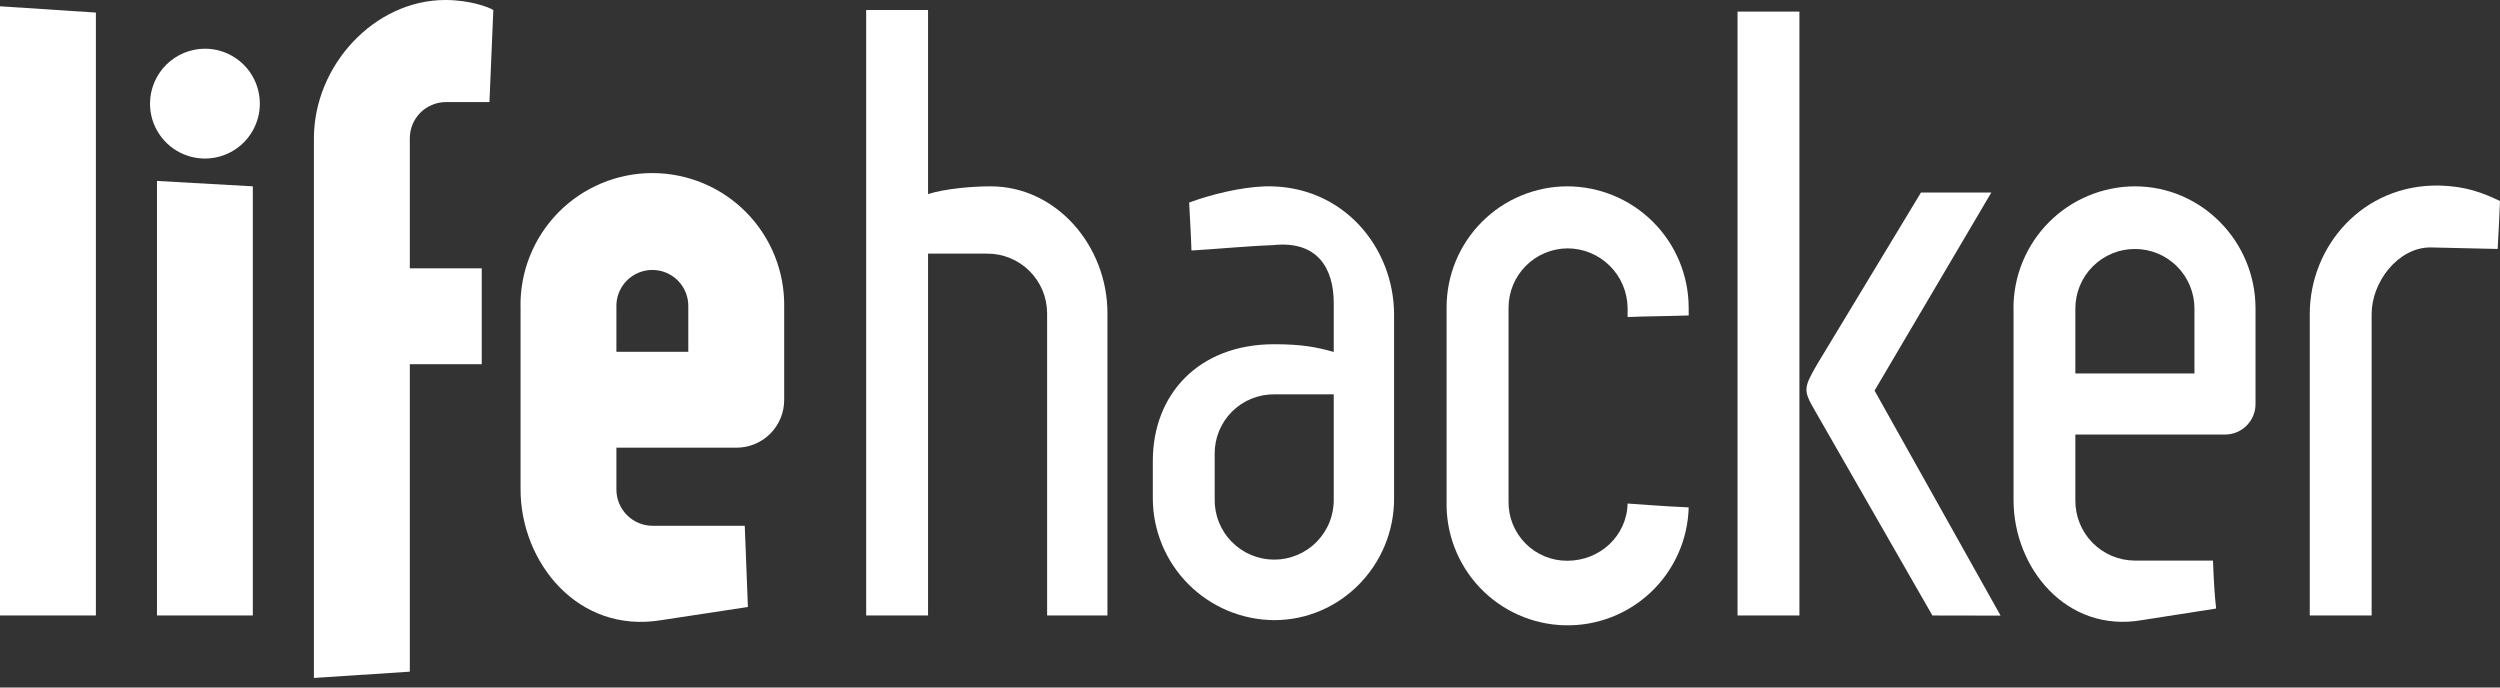
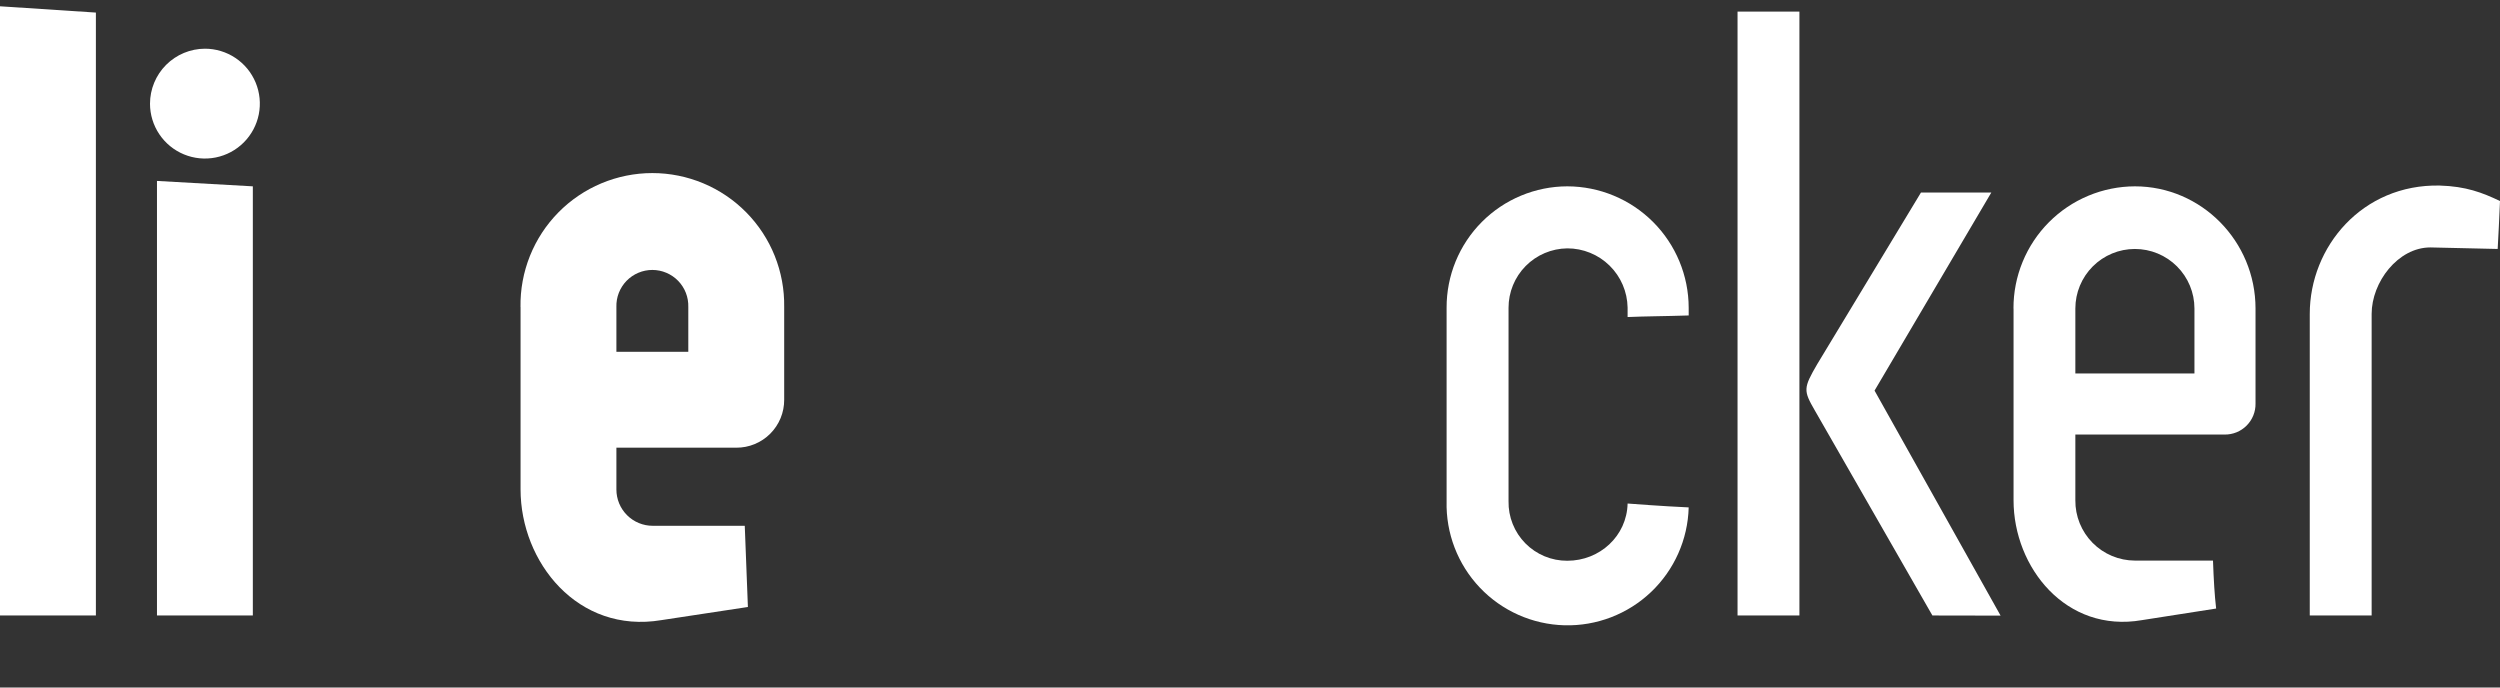
<svg xmlns="http://www.w3.org/2000/svg" width="200" height="55" viewBox="0 0 200 55" fill="none">
  <rect x="0" y="0" width="200" height="55" fill="#333333" stroke="none" />
  <g clip-path="url(#clip0_1788_9610)">
    <path d="M7.671 49.239H0V0.503L7.671 1.006V49.239Z" fill="white" />
    <path d="M20.227 49.239H12.558V14.475L20.227 14.907V49.239ZM16.394 3.896C17.262 3.896 18.111 4.153 18.834 4.636C19.556 5.118 20.119 5.804 20.452 6.606C20.785 7.408 20.872 8.291 20.704 9.143C20.535 9.995 20.118 10.778 19.504 11.393C18.891 12.008 18.109 12.427 17.257 12.598C16.405 12.769 15.522 12.683 14.719 12.352C13.916 12.021 13.229 11.46 12.745 10.738C12.261 10.017 12.002 9.169 12 8.3C12.001 7.134 12.464 6.016 13.287 5.191C14.111 4.366 15.228 3.9 16.394 3.896Z" fill="white" />
-     <path d="M38.539 21.464V29.135H32.785V53.733L25.113 54.236V11.066C25.113 5.257 29.93 0 35.632 0C37.548 0 39.095 0.558 39.465 0.805L39.156 8.167H35.634C34.873 8.178 34.147 8.489 33.614 9.031C33.081 9.574 32.783 10.306 32.785 11.066V21.464H38.539Z" fill="white" />
    <path d="M49.312 28.144H55.064V24.558C55.075 24.173 55.009 23.79 54.87 23.431C54.73 23.072 54.52 22.745 54.252 22.468C53.984 22.192 53.663 21.973 53.308 21.823C52.954 21.673 52.572 21.595 52.188 21.595C51.803 21.595 51.421 21.673 51.067 21.823C50.712 21.973 50.391 22.192 50.123 22.468C49.855 22.745 49.645 23.072 49.505 23.431C49.366 23.79 49.3 24.173 49.312 24.558V28.144ZM41.64 24.558C41.619 23.159 41.876 21.77 42.396 20.471C42.916 19.173 43.69 17.991 44.671 16.994C45.653 15.997 46.823 15.205 48.113 14.665C49.404 14.125 50.789 13.846 52.188 13.846C53.587 13.846 54.971 14.125 56.262 14.665C57.552 15.205 58.722 15.997 59.704 16.994C60.685 17.991 61.459 19.173 61.979 20.471C62.499 21.77 62.756 23.159 62.735 24.558V31.98C62.737 32.484 62.64 32.984 62.448 33.451C62.256 33.917 61.974 34.341 61.617 34.698C61.261 35.055 60.837 35.337 60.37 35.529C59.904 35.721 59.404 35.818 58.899 35.815H49.312V39.155C49.311 39.537 49.386 39.916 49.531 40.269C49.677 40.622 49.892 40.943 50.162 41.213C50.432 41.483 50.752 41.697 51.105 41.843C51.459 41.989 51.837 42.064 52.219 42.063H59.581L59.832 48.559L52.906 49.611C46.223 50.725 41.645 44.97 41.645 39.155V24.568" fill="white" />
-     <path d="M69.294 49.239V0.802H74.244V15.526C75.605 15.093 77.765 14.907 79.254 14.907C84.513 14.907 88.595 19.671 88.595 25.053V49.239H83.769V25.053C83.767 24.423 83.64 23.799 83.396 23.218C83.152 22.637 82.796 22.11 82.348 21.668C81.899 21.225 81.368 20.875 80.784 20.639C80.2 20.402 79.575 20.284 78.945 20.29H74.244V49.239H69.294Z" fill="white" />
-     <path d="M106.699 39.897V31.547H101.935C101.309 31.543 100.687 31.663 100.107 31.9C99.527 32.138 99.001 32.489 98.557 32.932C98.114 33.375 97.764 33.903 97.526 34.483C97.289 35.063 97.169 35.684 97.174 36.311V39.897C97.16 40.532 97.272 41.163 97.505 41.754C97.738 42.344 98.086 42.882 98.53 43.336C98.973 43.79 99.503 44.151 100.088 44.397C100.673 44.644 101.302 44.77 101.937 44.77C102.571 44.77 103.2 44.644 103.785 44.397C104.37 44.151 104.9 43.79 105.344 43.336C105.787 42.882 106.136 42.344 106.368 41.754C106.601 41.163 106.714 40.532 106.699 39.897ZM106.699 24.248C106.699 21.464 105.401 19.238 101.875 19.608H101.935C99.956 19.671 97.408 19.917 95.318 20.041C95.255 18.247 95.195 17.566 95.132 16.205C96.802 15.586 99.214 14.967 101.256 14.907C107.441 14.784 111.526 19.794 111.526 25.176V39.897C111.526 45.219 107.25 49.611 101.935 49.611C99.364 49.596 96.903 48.567 95.085 46.749C93.267 44.931 92.239 42.469 92.225 39.897V36.879C92.225 31.56 95.874 27.538 101.935 27.538C104.224 27.538 105.401 27.79 106.699 28.157V24.248Z" fill="white" />
    <path d="M125.384 14.907C127.958 14.912 130.425 15.936 132.245 17.756C134.065 19.577 135.09 22.044 135.095 24.618V25.237C133.178 25.3 131.631 25.3 130.208 25.363V24.608C130.187 23.343 129.67 22.137 128.767 21.25C127.865 20.363 126.649 19.867 125.384 19.869C124.131 19.883 122.934 20.39 122.053 21.282C121.173 22.174 120.68 23.377 120.683 24.631V40.096C120.671 40.72 120.784 41.339 121.016 41.918C121.247 42.497 121.592 43.024 122.03 43.468C122.468 43.912 122.99 44.264 123.566 44.503C124.142 44.742 124.76 44.863 125.384 44.86C127.982 44.86 130.148 42.88 130.208 40.282C132.62 40.468 134.911 40.592 135.095 40.592C135.028 43.16 133.944 45.596 132.081 47.365C130.218 49.134 127.728 50.09 125.16 50.023C122.592 49.956 120.155 48.872 118.387 47.009C116.618 45.146 115.662 42.657 115.728 40.089V24.618C115.724 23.346 115.97 22.087 116.452 20.91C116.935 19.734 117.645 18.664 118.541 17.762C119.437 16.86 120.502 16.144 121.676 15.654C122.849 15.164 124.107 14.91 125.379 14.907" fill="white" />
    <path d="M154.592 49.239L145.191 32.845C144.262 31.238 144.262 31.052 145.377 29.135L153.677 15.403H159.305L149.964 31.248L160.047 49.249L154.592 49.239ZM143.953 0.926V49.239H139.003V0.926H143.953Z" fill="white" />
    <path d="M166.028 29.877H175.556V24.681C175.556 23.418 175.054 22.206 174.16 21.312C173.267 20.419 172.055 19.917 170.792 19.917C169.528 19.917 168.317 20.419 167.423 21.312C166.53 22.206 166.028 23.418 166.028 24.681V29.877ZM161.078 24.681C161.074 23.401 161.322 22.133 161.808 20.95C162.294 19.766 163.008 18.689 163.91 17.782C164.812 16.874 165.884 16.153 167.065 15.66C168.246 15.166 169.512 14.911 170.792 14.907C176.111 14.907 180.442 19.299 180.442 24.681V32.289C180.447 32.615 180.386 32.939 180.263 33.241C180.14 33.544 179.958 33.818 179.727 34.049C179.497 34.28 179.222 34.462 178.92 34.585C178.618 34.707 178.294 34.768 177.968 34.764H166.028V40.023C166.022 40.653 166.141 41.278 166.377 41.862C166.614 42.446 166.964 42.978 167.406 43.426C167.849 43.874 168.376 44.231 168.957 44.475C169.538 44.719 170.162 44.845 170.792 44.847H177.039C177.1 46.454 177.163 47.569 177.291 48.683L171.353 49.611C165.291 50.662 161.084 45.403 161.084 40.023V24.681" fill="white" />
    <path d="M189.731 49.239H184.781V25.113C184.781 19.731 188.989 14.721 195.173 14.844C197.279 14.907 198.576 15.403 200 16.082C199.937 17.566 199.877 18.803 199.814 19.917L194.432 19.794C191.833 19.794 189.731 22.578 189.731 25.113V49.239Z" fill="white" />
  </g>
  <defs>
    <clipPath id="clip0_1788_9610">
      <rect width="200" height="54.236" fill="white" />
    </clipPath>
  </defs>
</svg>